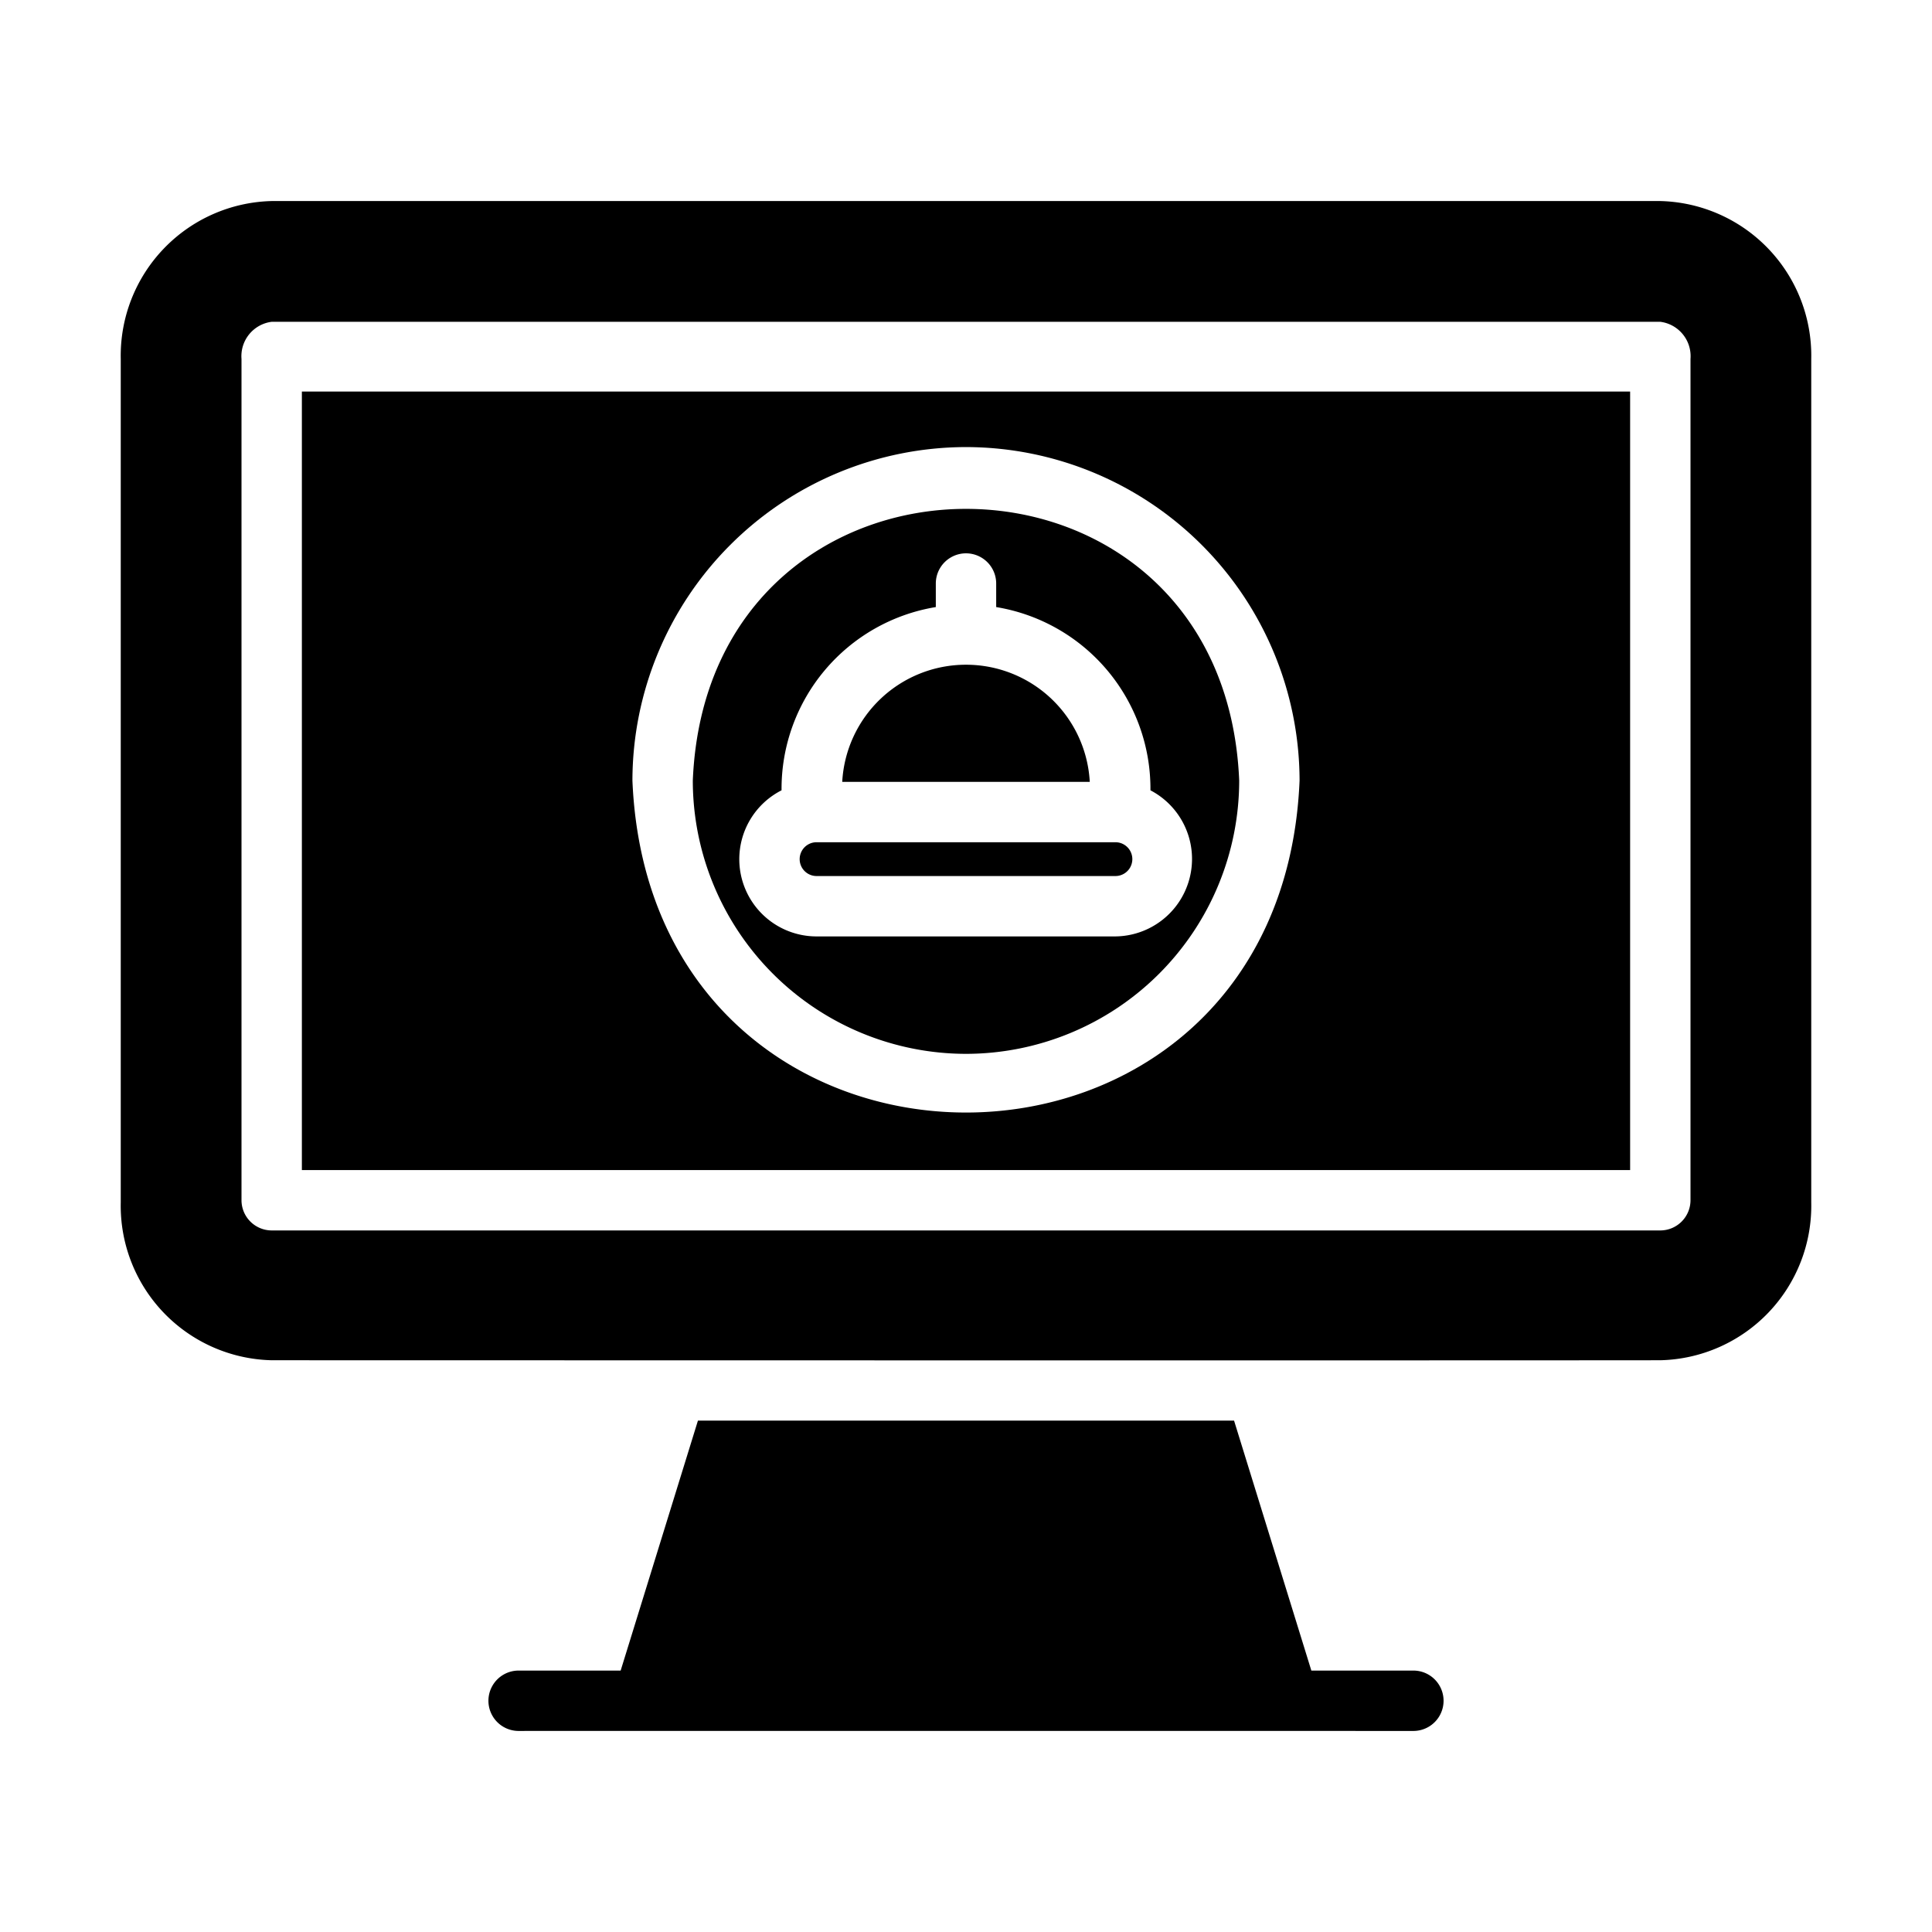
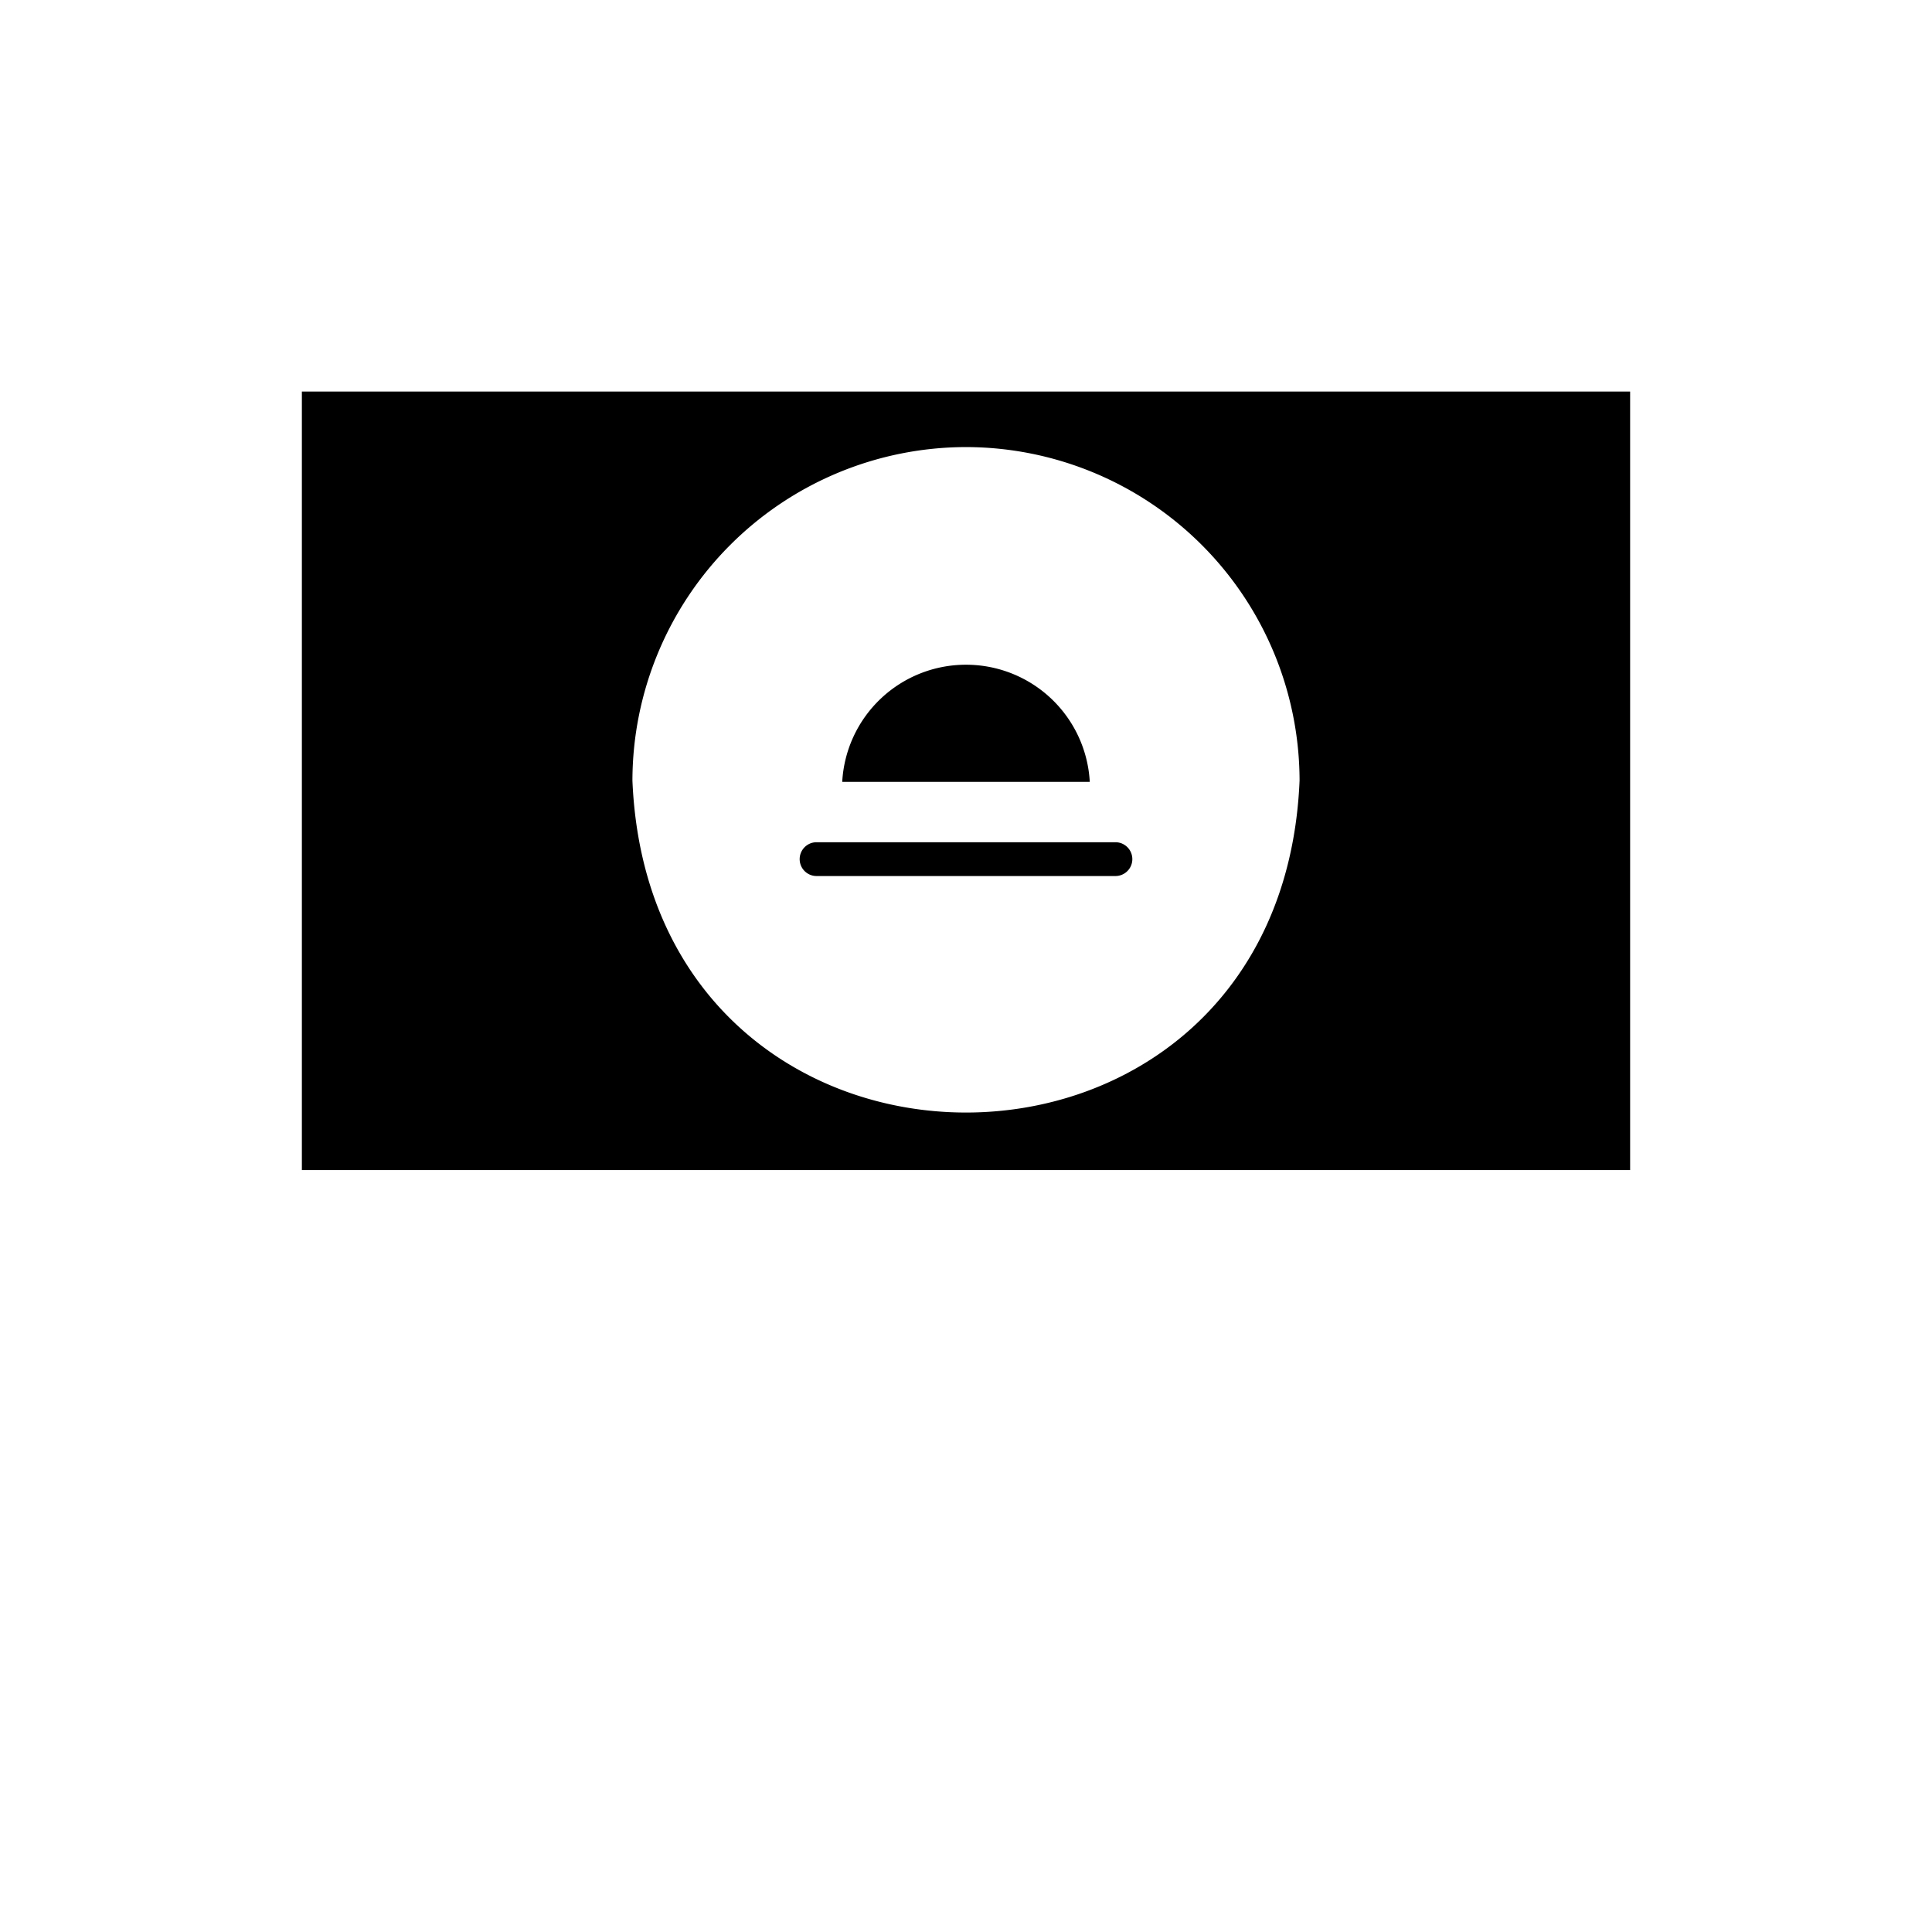
<svg xmlns="http://www.w3.org/2000/svg" id="b8469cd0-f7f0-4844-9ac4-12dacf408a6e" height="512" viewBox="0 0 64 64" width="512" data-name="glyph">
-   <path d="m46.82 55.34h-3.38l-2.56-8.28c-2.973 0-14.786-0-17.76 0l-2.56 8.28h-3.38a1 1 0 0 0 0 2c2.299-.004 29.64 0 29.64 0a1 1 0 0 0 -0-2z" />
-   <path d="m55 6.66h-46a5.125 5.125 0 0 0 -5 5.23v27.94a5.119 5.119 0 0 0 5 5.23s38.257.01 46 0a5.119 5.119 0 0 0 5-5.23v-27.94a5.125 5.125 0 0 0 -5-5.23zm1 33.1a1.003 1.003 0 0 1 -1 1h-46a1.003 1.003 0 0 1 -1-1v-27.87a1.148 1.148 0 0 1 1-1.23h46a1.148 1.148 0 0 1 1 1.23z" />
  <path d="m10 38.76h44v-25.79h-44zm22-23.95a11.066 11.066 0 0 1 11.05 11.05c-.619 14.661-21.484 14.657-22.1-0a11.066 11.066 0 0 1 11.05-11.05z" />
-   <path d="m32 34.91a9.06 9.06 0 0 0 9.05-9.05c-.497-12.006-17.604-12.002-18.1 0a9.06 9.06 0 0 0 9.05 9.05zm-7.51-6.45a2.561 2.561 0 0 1 1.4-2.28 6.101 6.101 0 0 1 5.11-6.07v-.78a1 1 0 1 1 2 0v.78a6.101 6.101 0 0 1 5.11 6.07 2.566 2.566 0 0 1 -1.16 4.84h-9.9a2.559 2.559 0 0 1 -2.56-2.56z" />
  <path d="m36.95 29.02a.56.56 0 0 0 0-1.12h-9.9a.56.56 0 0 0 0 1.12z" />
  <path d="m32 22.02a4.104 4.104 0 0 0 -4.1 3.88h8.2a4.104 4.104 0 0 0 -4.1-3.88z" />
</svg>